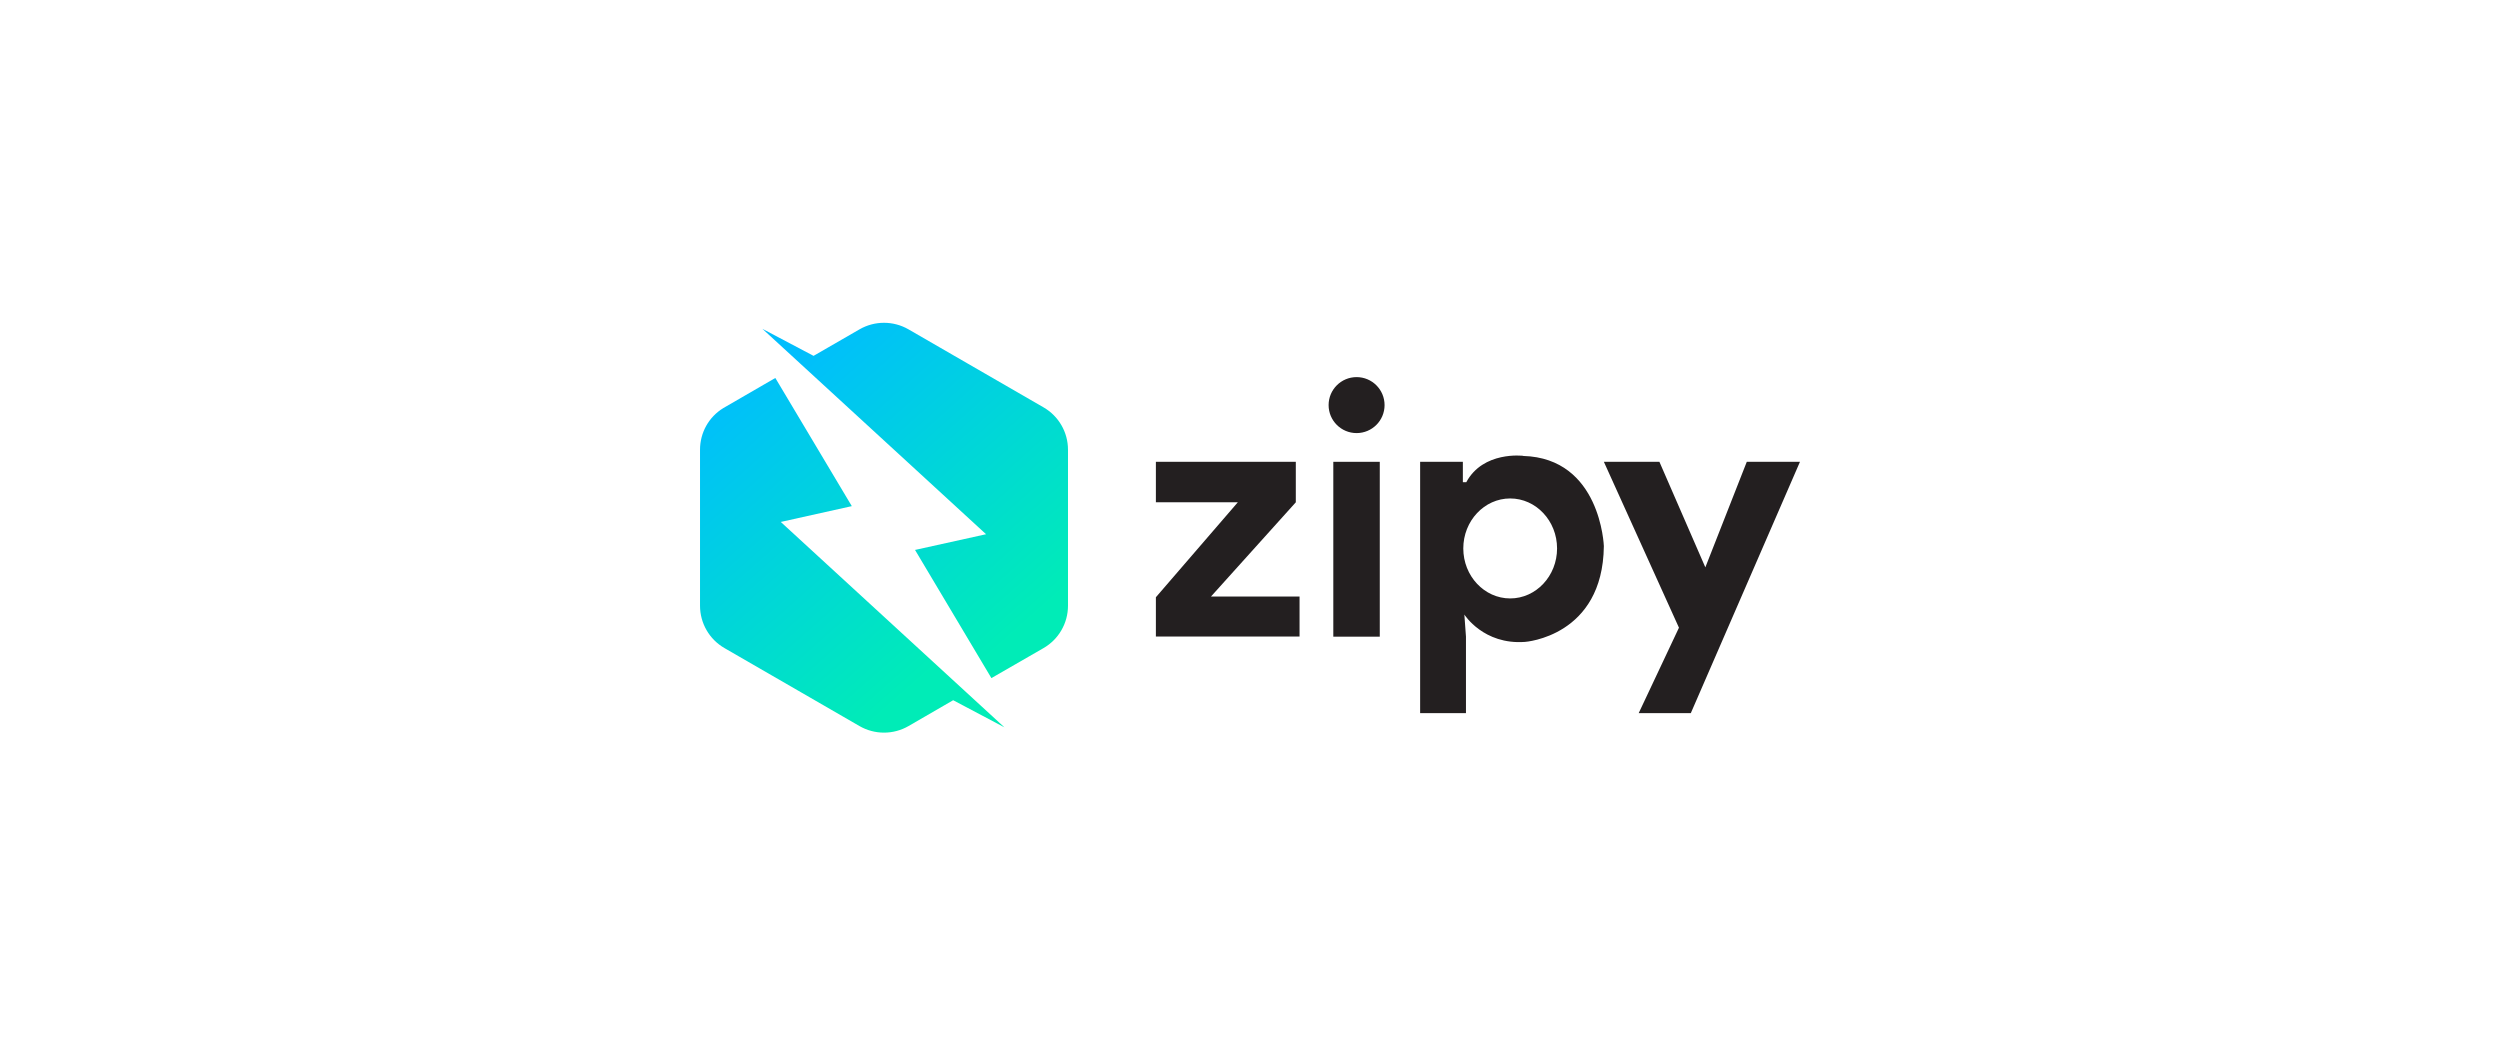
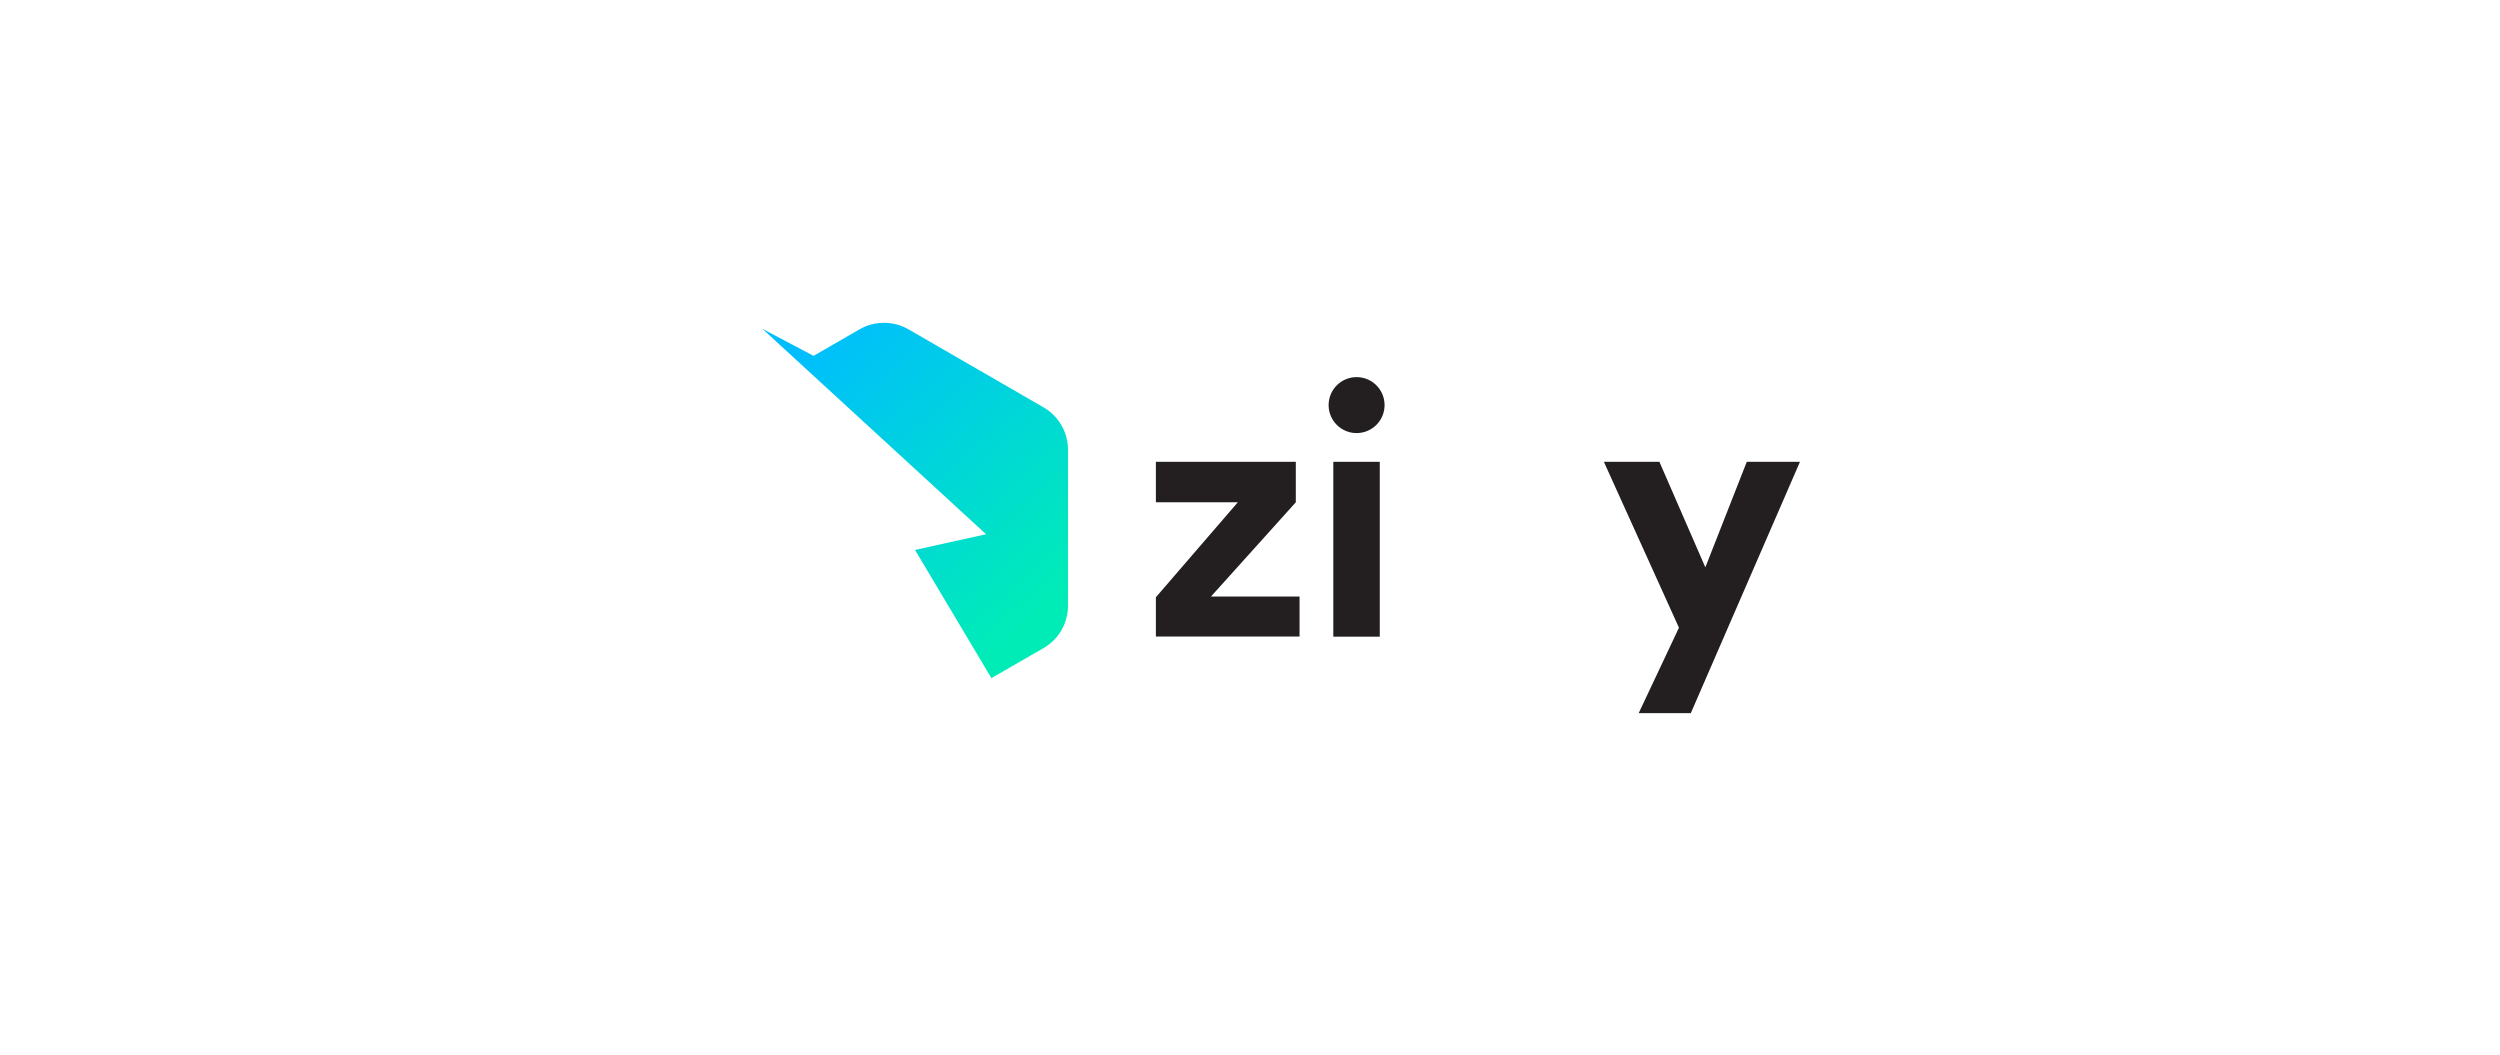
<svg xmlns="http://www.w3.org/2000/svg" width="244" height="103" viewBox="0 0 244 103" fill="none">
  <g clip-path="url(#clip0_3151_2361)">
    <path d="M112.814 45.073V49.024H120.81L112.814 58.292V62.128H126.836V58.219H118.194L126.471 49.024V45.073H112.814Z" fill="#231F20" />
    <path d="M134.666 45.073H130.131V62.139H134.666V45.073Z" fill="#231F20" />
    <path d="M132.403 42.269C133.912 42.269 135.134 41.046 135.134 39.538C135.134 38.029 133.912 36.806 132.403 36.806C130.895 36.806 129.672 38.029 129.672 39.538C129.672 41.046 130.895 42.269 132.403 42.269Z" fill="#231F20" />
    <path d="M156.537 45.073L163.866 61.263L159.936 69.603H165.023L175.677 45.073H170.486L166.441 55.373L161.958 45.073H156.537Z" fill="#231F20" />
-     <path d="M148.655 44.489C148.655 44.489 144.756 43.999 143.109 47.064H142.775V45.073H138.605V69.603H143.078V62.139L142.921 59.981C142.921 59.981 144.787 62.952 148.843 62.649C148.843 62.649 156.442 62.128 156.536 53.298C156.536 53.298 156.234 44.708 148.655 44.5V44.489ZM147.394 58.407C144.871 58.407 142.817 56.217 142.817 53.528C142.817 50.838 144.871 48.649 147.394 48.649C149.916 48.649 151.97 50.838 151.97 53.528C151.97 56.217 149.916 58.407 147.394 58.407Z" fill="#231F20" />
    <path d="M104.236 43.895V59.115C104.236 60.825 103.329 62.399 101.848 63.254L96.761 66.183L89.307 53.674L96.24 52.141L78.1 35.482L74.41 32.094L79.404 34.732L83.886 32.146C85.367 31.291 87.191 31.291 88.671 32.146L101.848 39.757C103.329 40.611 104.236 42.185 104.236 43.895Z" fill="url(#paint0_linear_3151_2361)" />
-     <path d="M98.033 70.989L93.029 68.341L88.671 70.864C87.191 71.719 85.367 71.719 83.886 70.864L70.71 63.254C69.229 62.399 68.322 60.825 68.322 59.115V43.895C68.322 42.227 69.177 40.695 70.595 39.829L75.672 36.89L83.136 49.399L76.203 50.942L94.332 67.591L98.033 70.989Z" fill="url(#paint1_linear_3151_2361)" />
  </g>
  <defs>
    <linearGradient id="paint0_linear_3151_2361" x1="103.735" y1="57.76" x2="80.665" y2="31.865" gradientUnits="userSpaceOnUse">
      <stop stop-color="#00ECB7" />
      <stop offset="1" stop-color="#00BEFD" />
    </linearGradient>
    <linearGradient id="paint1_linear_3151_2361" x1="88.525" y1="67.622" x2="65.612" y2="41.675" gradientUnits="userSpaceOnUse">
      <stop stop-color="#00ECB7" />
      <stop offset="1" stop-color="#00BEFD" />
    </linearGradient>
    <clipPath id="clip0_3151_2361">
      <rect width="107.355" height="40" fill="white" transform="translate(68.322 31.5)" />
    </clipPath>
  </defs>
</svg>